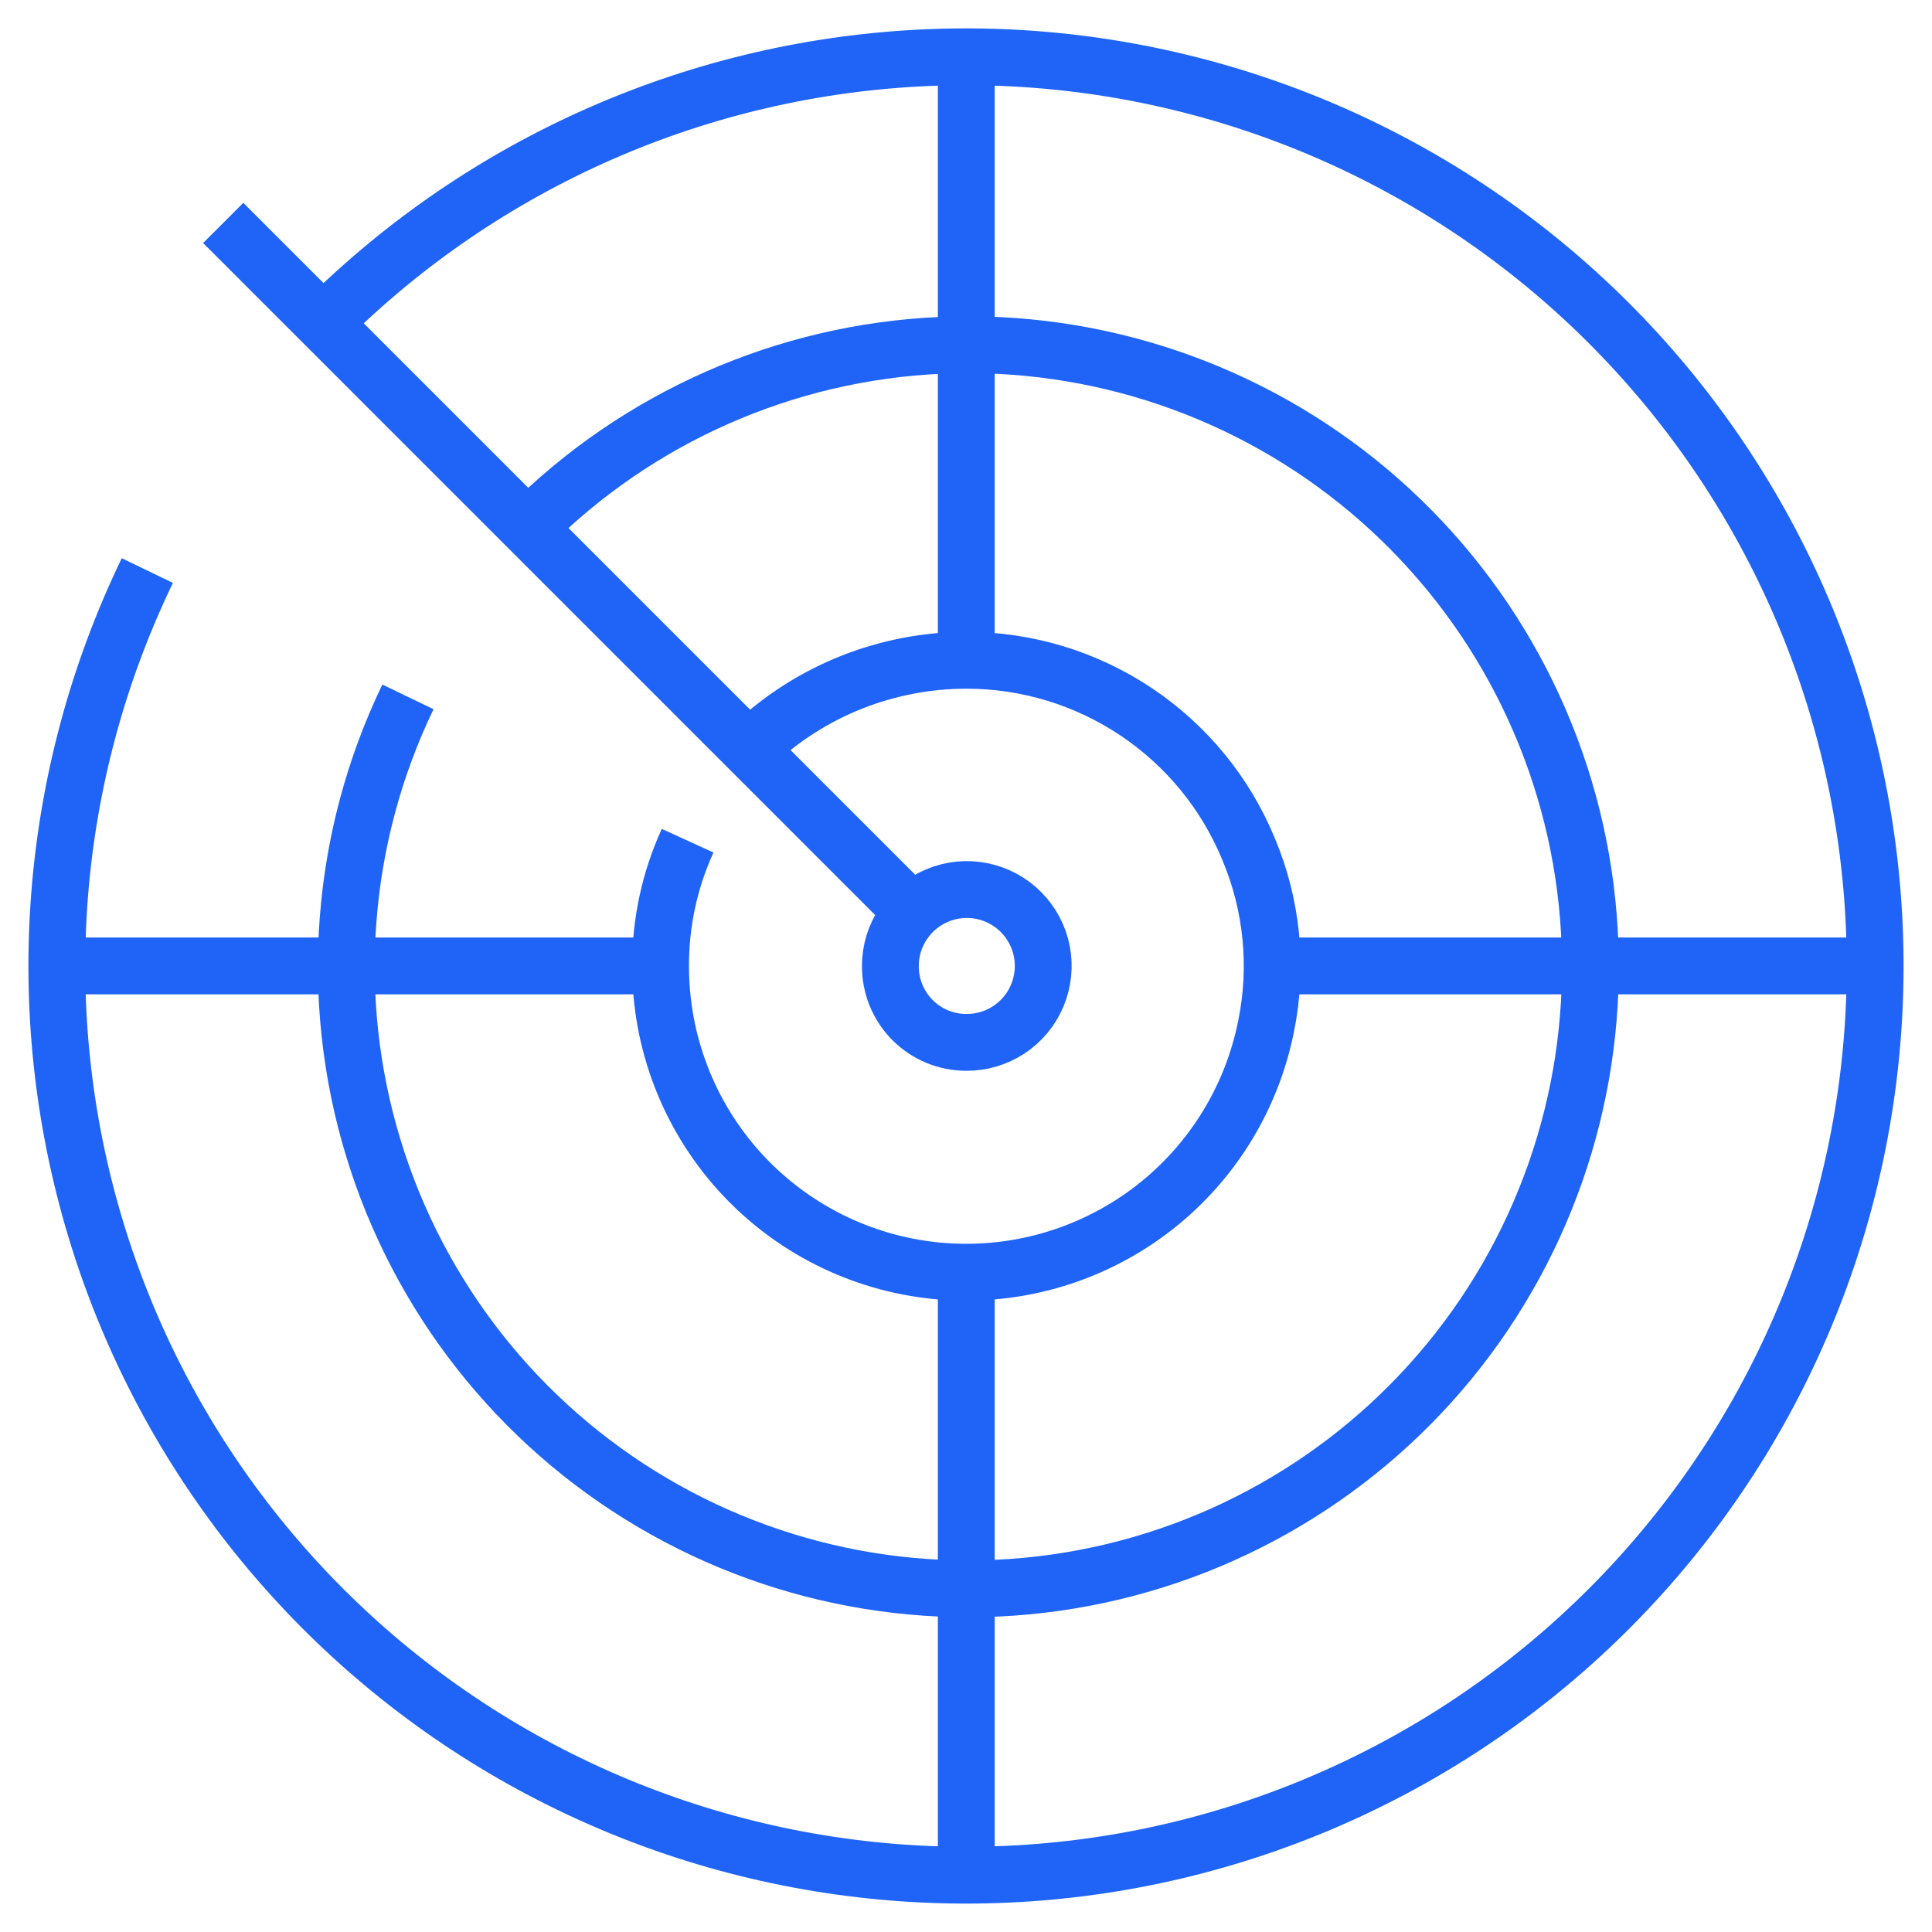
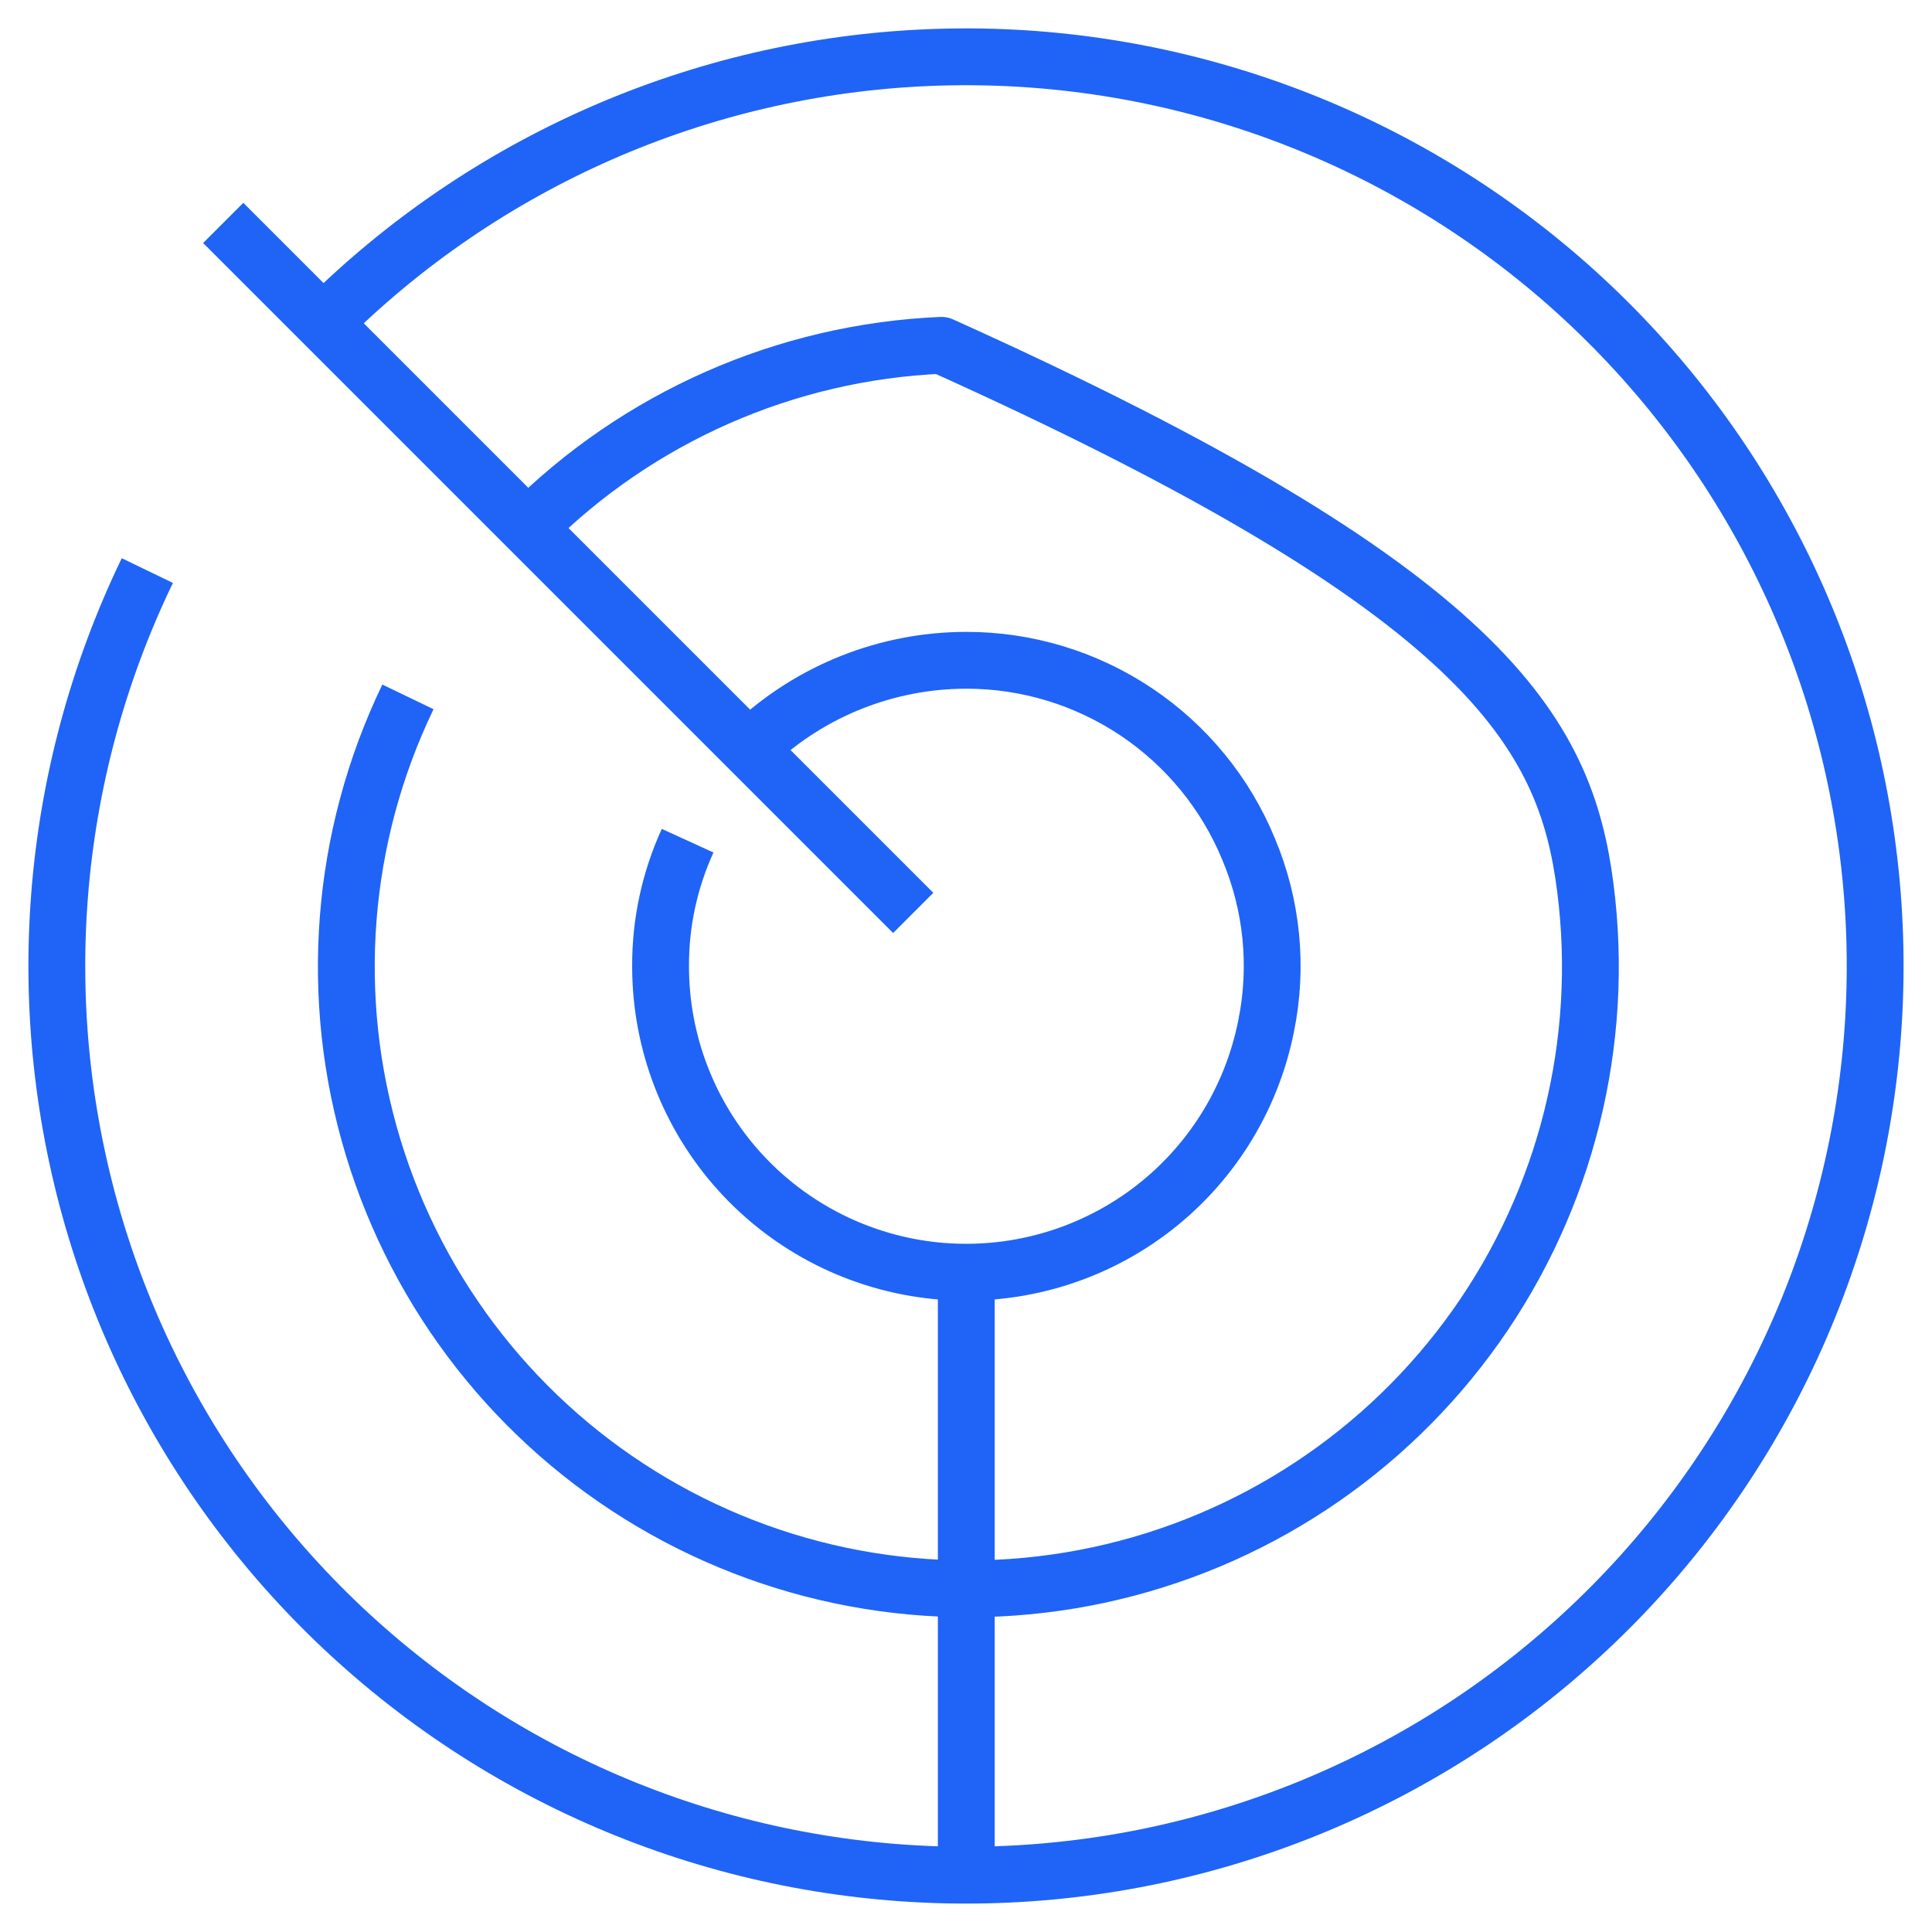
<svg xmlns="http://www.w3.org/2000/svg" width="34" height="34" viewBox="0 0 34 34" fill="none">
  <path d="M5.684 5.688C8.521 2.851 12.319 1.183 16.327 1.014C20.335 0.845 24.26 2.188 27.325 4.777C30.389 7.366 32.37 11.011 32.873 14.991C33.377 18.971 32.367 22.995 30.044 26.265C27.721 29.536 24.254 31.814 20.331 32.65C16.407 33.484 12.313 32.815 8.859 30.774C5.406 28.733 2.845 25.469 1.684 21.629C0.524 17.789 0.848 13.653 2.593 10.041" stroke="#1F64F6" stroke-linejoin="round" />
-   <path d="M9.29 9.284C11.228 7.341 13.825 6.196 16.567 6.077C19.309 5.958 21.996 6.874 24.095 8.642C26.194 10.411 27.552 12.903 27.9 15.626C28.248 18.348 27.561 21.102 25.974 23.342C24.387 25.581 22.017 27.143 19.333 27.718C16.649 28.293 13.848 27.838 11.483 26.444C9.119 25.051 7.364 22.82 6.567 20.193C5.769 17.567 5.988 14.737 7.179 12.264" stroke="#1F64F6" stroke-linejoin="round" />
+   <path d="M9.29 9.284C11.228 7.341 13.825 6.196 16.567 6.077C26.194 10.411 27.552 12.903 27.9 15.626C28.248 18.348 27.561 21.102 25.974 23.342C24.387 25.581 22.017 27.143 19.333 27.718C16.649 28.293 13.848 27.838 11.483 26.444C9.119 25.051 7.364 22.82 6.567 20.193C5.769 17.567 5.988 14.737 7.179 12.264" stroke="#1F64F6" stroke-linejoin="round" />
  <path d="M13.269 13.095C14.283 12.148 15.618 11.621 17.005 11.62C18.069 11.619 19.11 11.935 19.995 12.527C20.88 13.119 21.569 13.96 21.974 14.945C22.387 15.927 22.495 17.011 22.282 18.055C22.022 19.366 21.284 20.534 20.21 21.33C19.136 22.126 17.805 22.494 16.475 22.363C15.145 22.231 13.911 21.609 13.014 20.617C12.118 19.626 11.623 18.336 11.625 17C11.622 16.239 11.785 15.487 12.101 14.795" stroke="#1F64F6" stroke-linejoin="round" />
-   <path d="M17.005 18.344C17.271 18.346 17.532 18.269 17.755 18.122C17.977 17.976 18.151 17.766 18.254 17.52C18.357 17.275 18.385 17.004 18.335 16.743C18.284 16.481 18.156 16.241 17.969 16.052C17.781 15.863 17.541 15.733 17.28 15.681C17.019 15.628 16.748 15.654 16.502 15.756C16.255 15.857 16.045 16.03 15.897 16.251C15.748 16.472 15.669 16.733 15.669 16.999C15.668 17.175 15.702 17.35 15.768 17.513C15.835 17.676 15.933 17.825 16.057 17.95C16.181 18.075 16.329 18.174 16.492 18.242C16.654 18.309 16.829 18.344 17.005 18.344Z" stroke="#1F64F6" stroke-linejoin="round" />
  <path d="M3.928 3.923L16.071 16.066" stroke="#1F64F6" stroke-linejoin="round" />
-   <path d="M17.005 1.121V11.62" stroke="#1F64F6" stroke-linejoin="round" />
  <path d="M17.005 22.389V32.925" stroke="#1F64F6" stroke-linejoin="round" />
-   <path d="M32.883 16.999H22.385" stroke="#1F64F6" stroke-linejoin="round" />
-   <path d="M11.625 16.999H1.126" stroke="#1F64F6" stroke-linejoin="round" />
</svg>